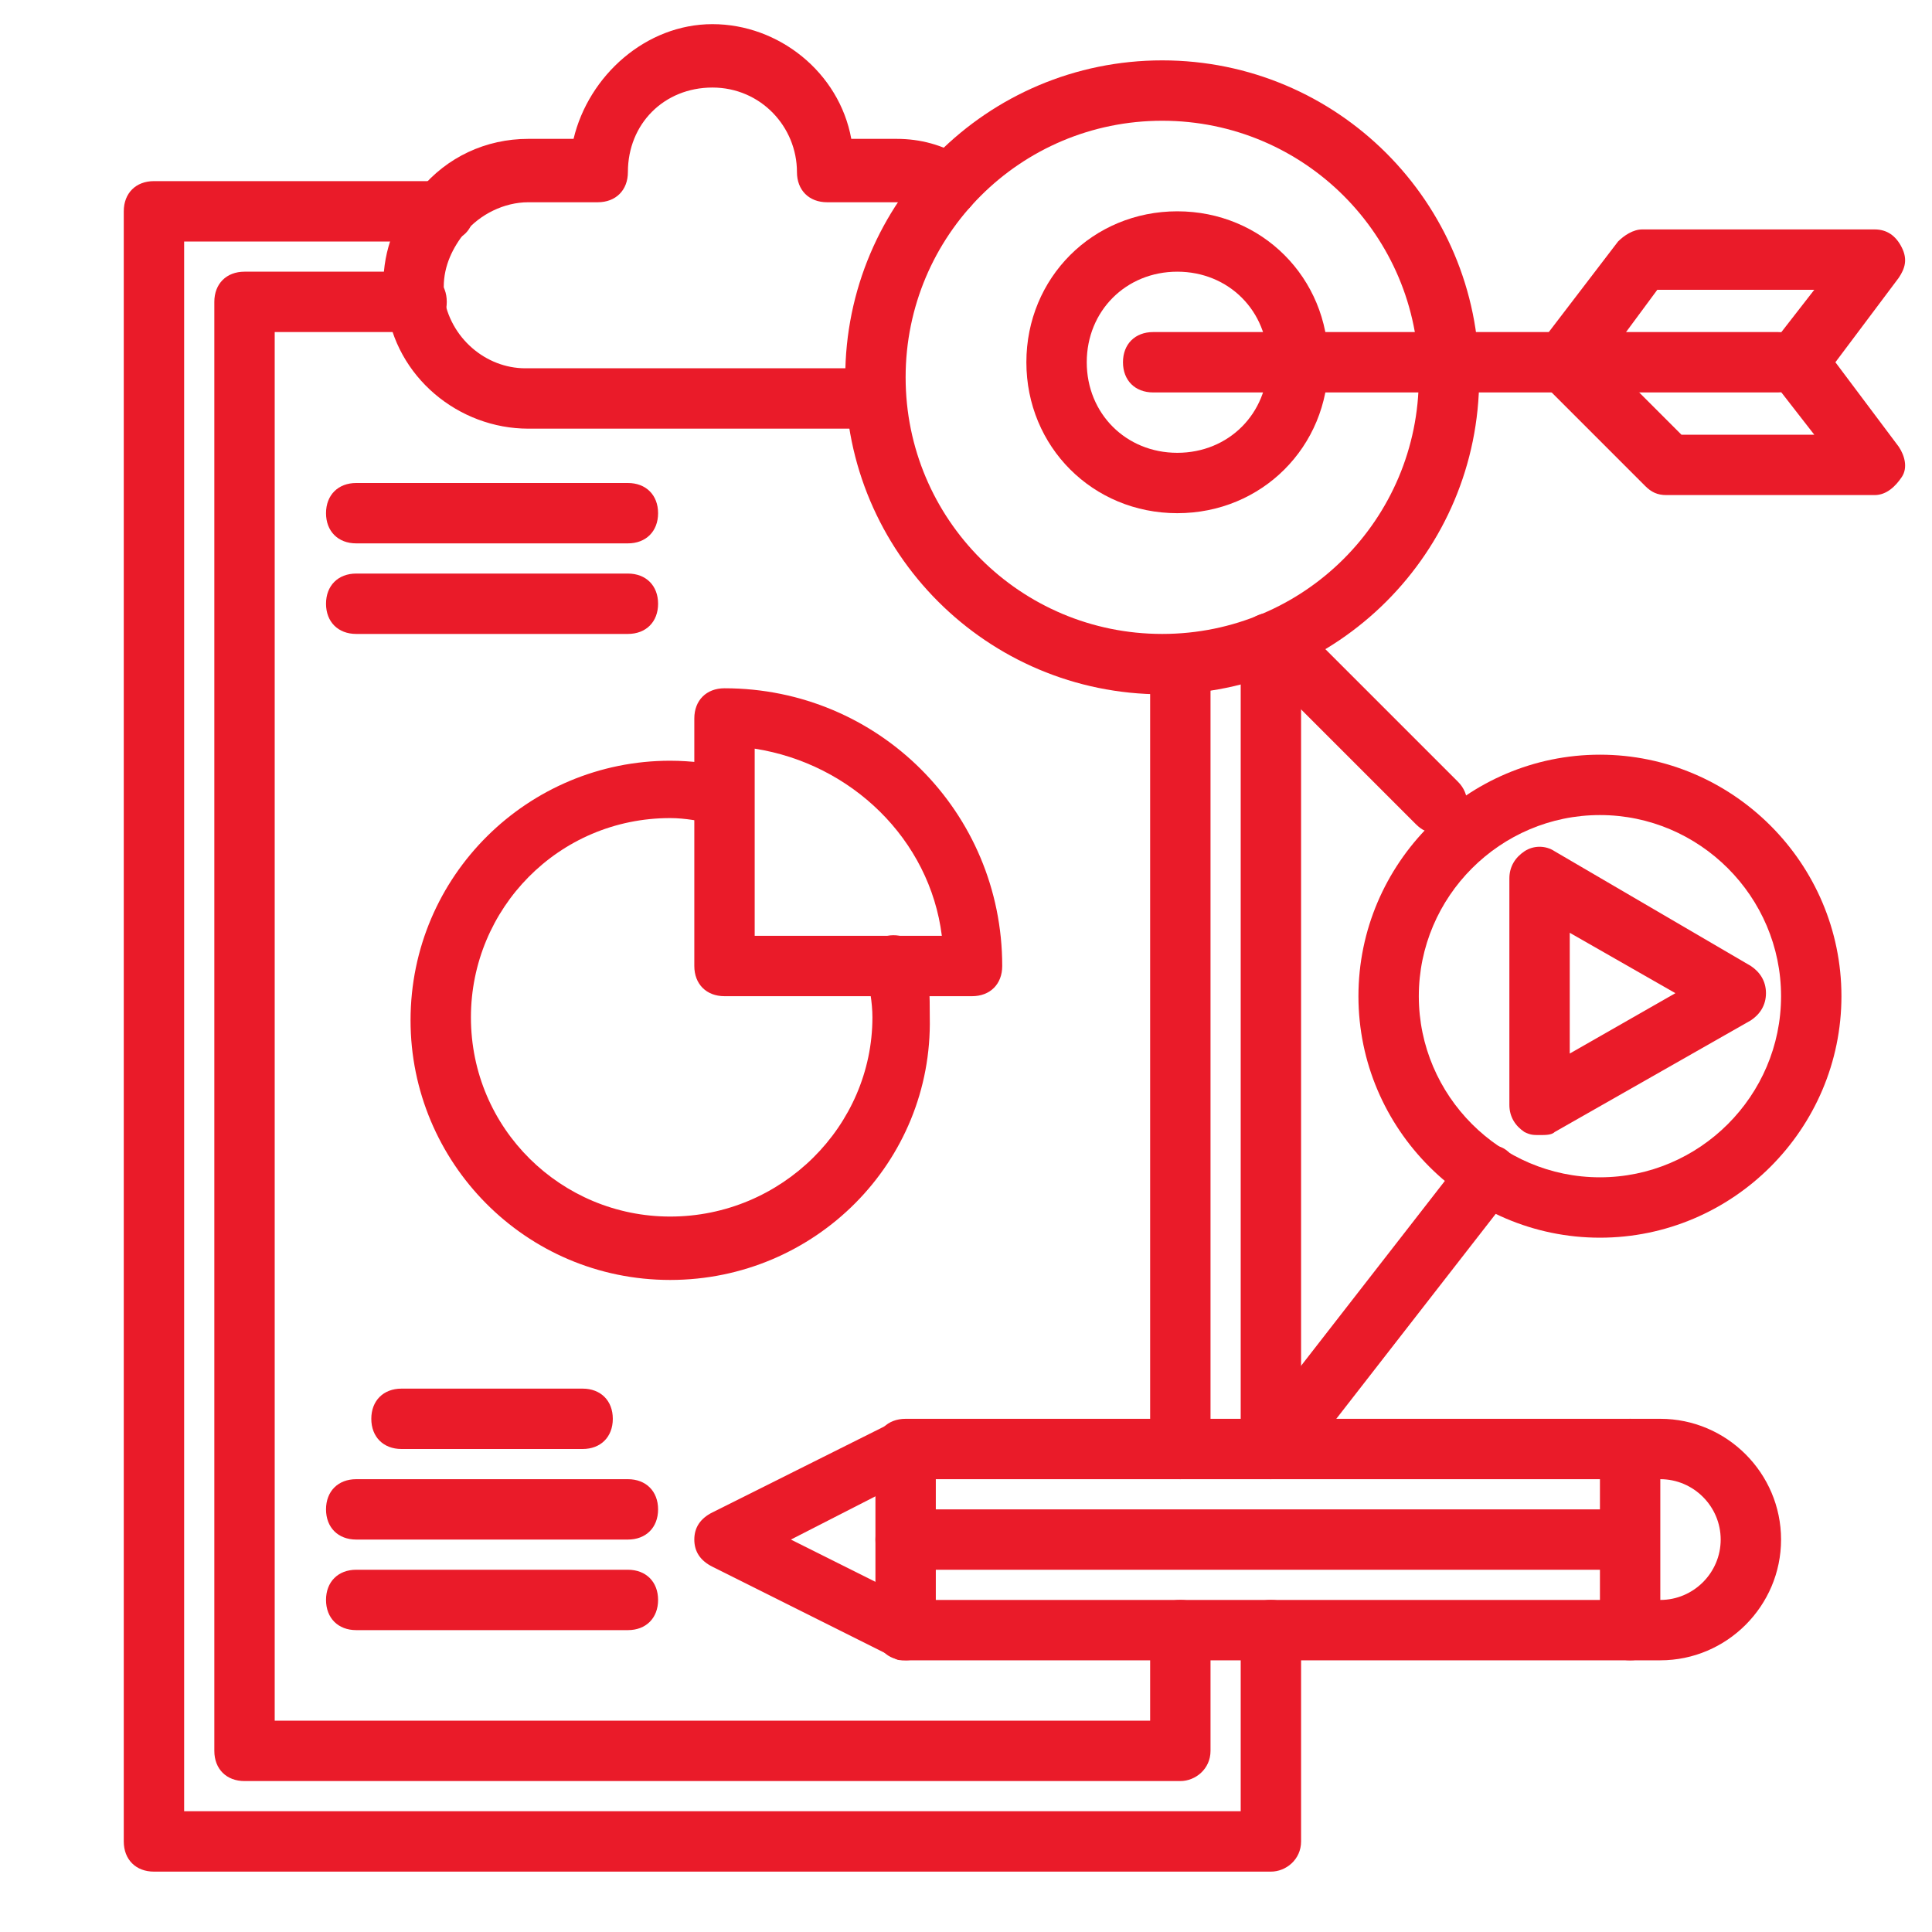
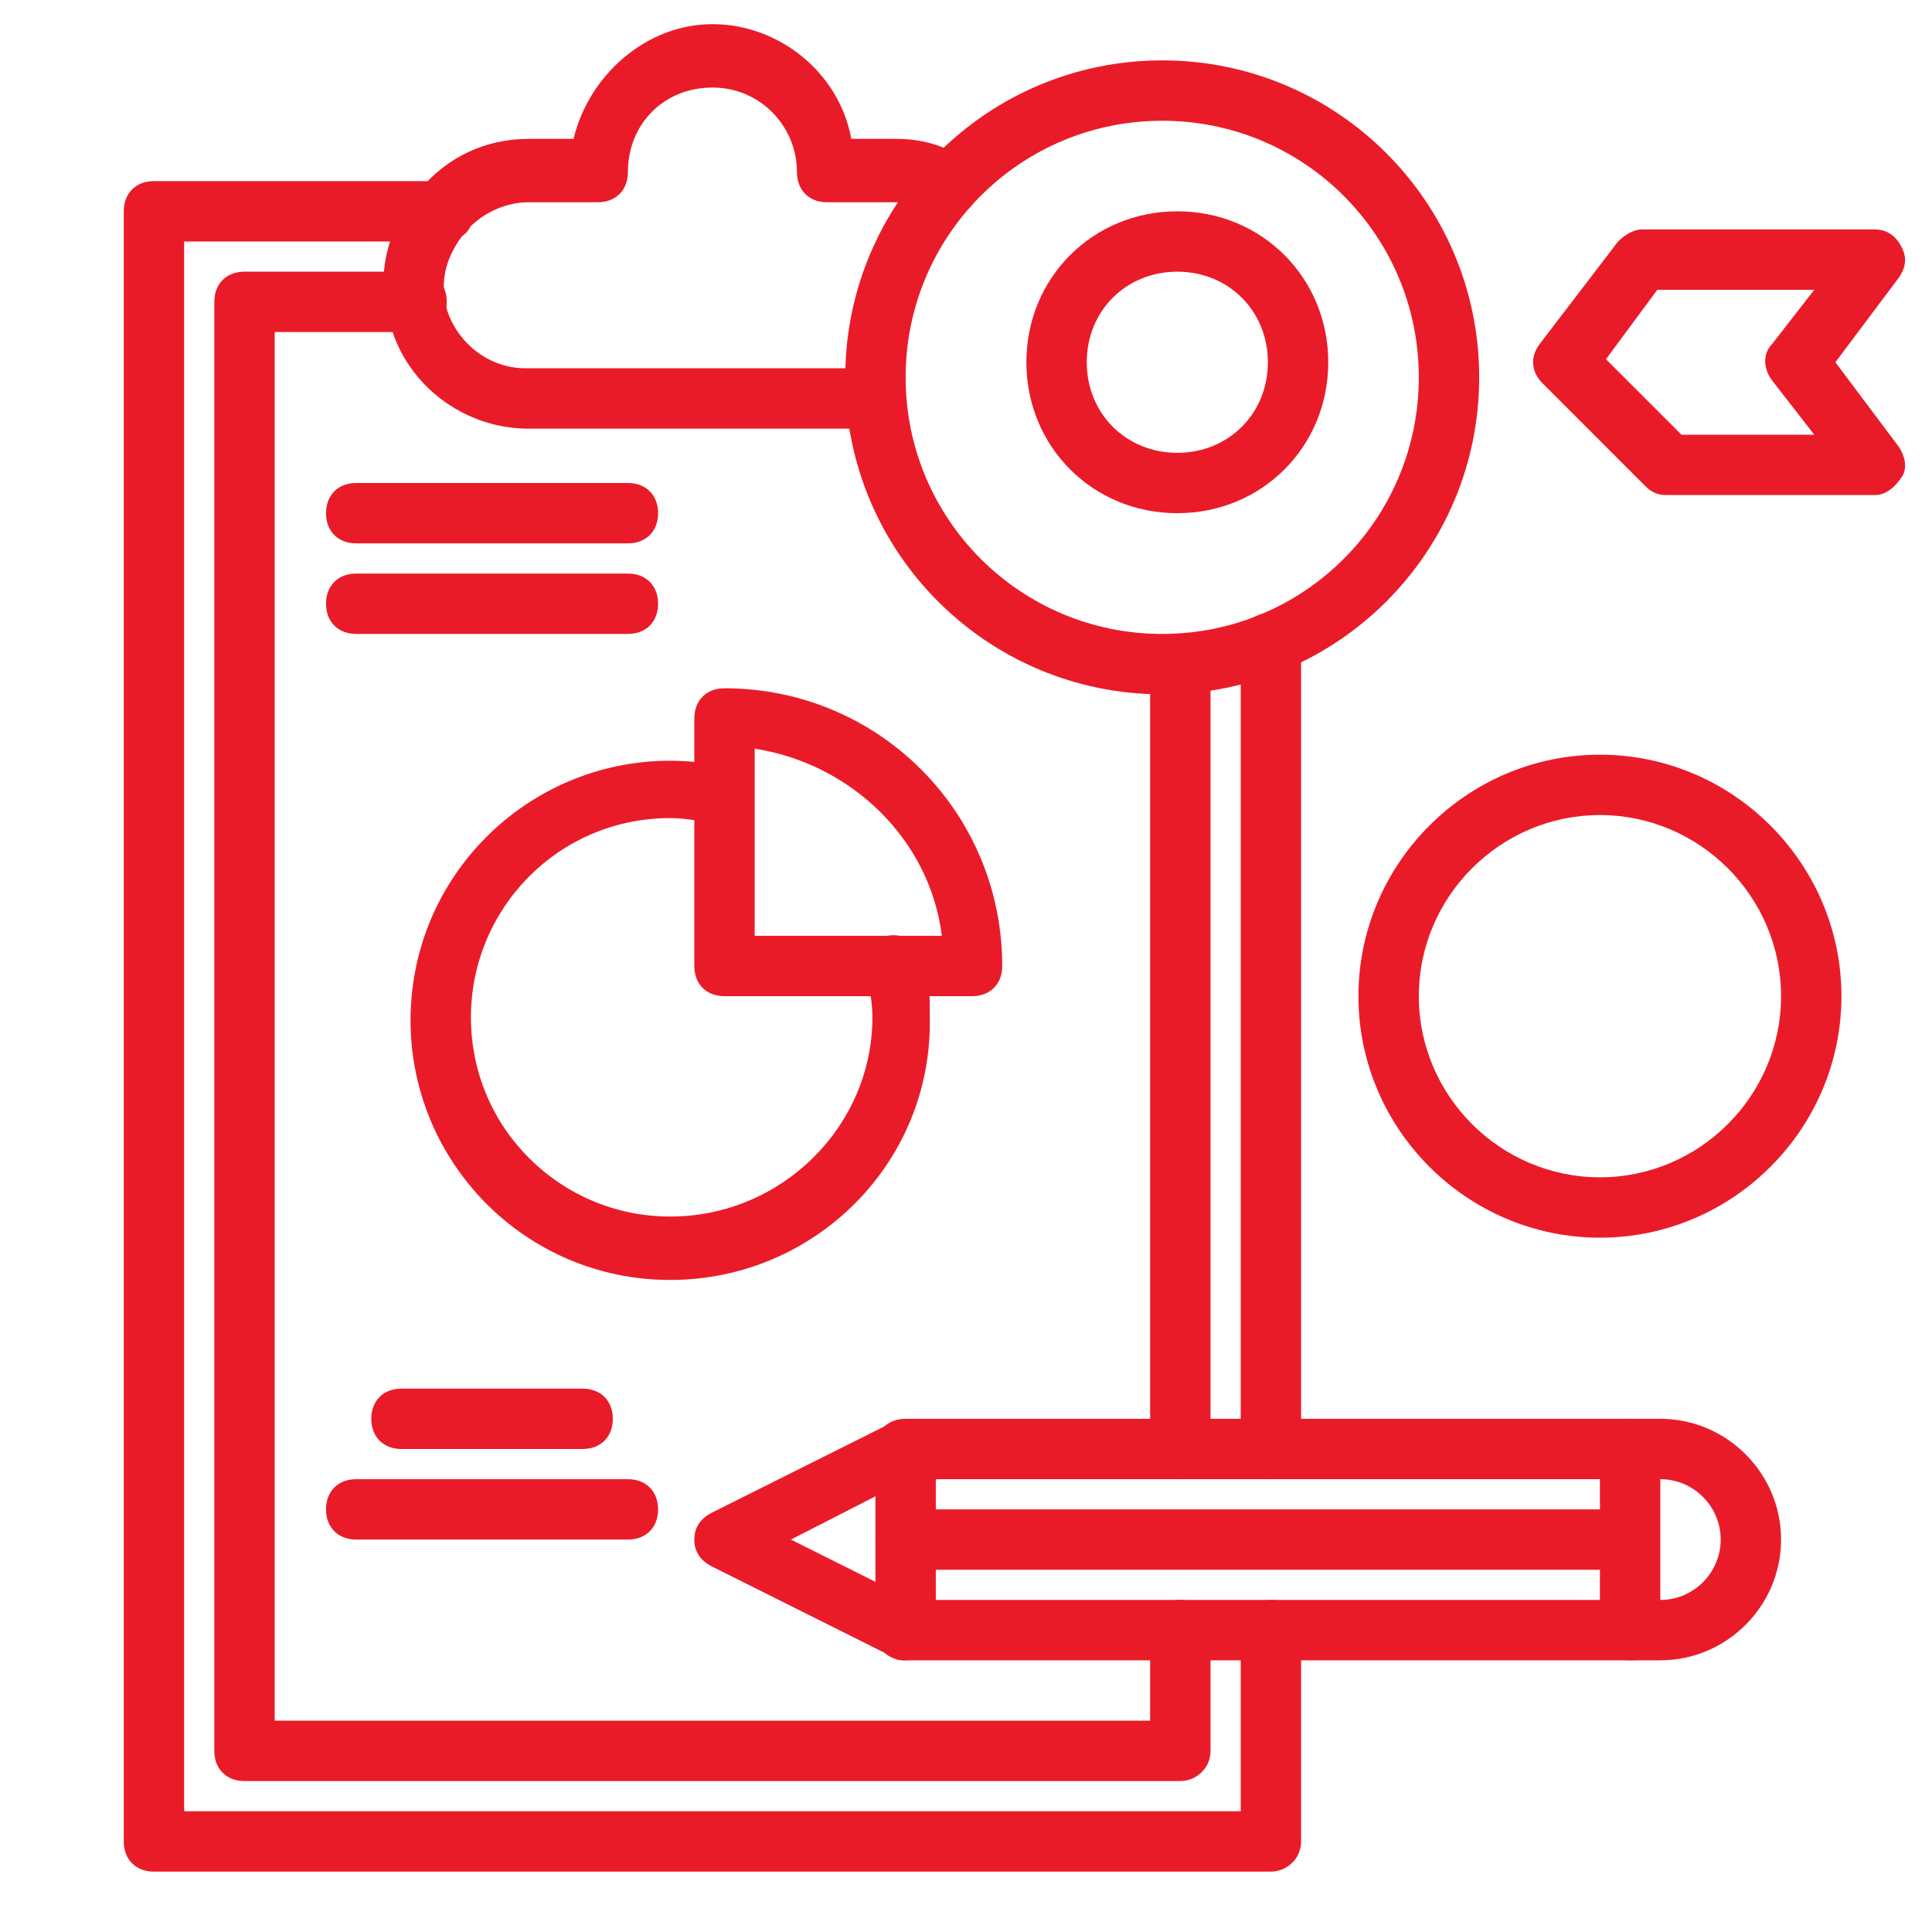
<svg xmlns="http://www.w3.org/2000/svg" id="Layer_1" enable-background="new 0 0 64 64" height="300" viewBox="0 0 64 64" width="300" version="1.1">
  <g width="100%" height="100%" transform="matrix(1,0,0,1,0,0)">
    <g>
      <g>
        <path d="m42.1 62h-37c-.6 0-1-.4-1-1v-54c0-.6.4-1 1-1h9.6c.6 0 1 .4 1 1s-.4 1-1 1h-8.6v52h35v-6c0-.6.4-1 1-1s1 .4 1 1v7c0 .6-.5 1-1 1z" fill="#ea1b29" fill-opacity="1" data-original-color="#000000ff" stroke="none" stroke-opacity="1" />
      </g>
    </g>
    <g>
      <g>
        <path d="m42.1 49c-.6 0-1-.4-1-1v-26.7c0-.6.4-1 1-1s1 .4 1 1v26.7c0 .6-.5 1-1 1z" fill="#ea1b29" fill-opacity="1" data-original-color="#000000ff" stroke="none" stroke-opacity="1" />
      </g>
    </g>
    <g>
      <g>
        <path d="m39.1 59h-31c-.6 0-1-.4-1-1v-48c0-.6.4-1 1-1h5.7c.6 0 1 .4 1 1s-.4 1-1 1h-4.7v46h29v-3c0-.6.4-1 1-1s1 .4 1 1v4c0 .6-.5 1-1 1z" fill="#ea1b29" fill-opacity="1" data-original-color="#000000ff" stroke="none" stroke-opacity="1" />
      </g>
    </g>
    <g>
      <g>
        <path d="m39.1 49c-.6 0-1-.4-1-1v-26c0-.6.4-1 1-1s1 .4 1 1v26c0 .6-.5 1-1 1z" fill="#ea1b29" fill-opacity="1" data-original-color="#000000ff" stroke="none" stroke-opacity="1" />
      </g>
    </g>
    <g>
      <g>
        <path d="m29 14.2h-11.5c-2.3 0-4.4-1.7-4.7-4.1-.1-.2-.1-.5-.1-.7 0-1.1.4-2.2 1.2-3.1.9-1.1 2.2-1.7 3.6-1.7h1.5c.5-2.1 2.4-3.8 4.6-3.8s4.2 1.6 4.6 3.8h1.5c.8 0 1.5.2 2.2.6.5.3.7.9.4 1.4-.2.5-.8.7-1.3.4-.4-.2-.8-.3-1.3-.3h-2.3c-.6 0-1-.4-1-1 0-1.5-1.2-2.8-2.8-2.8s-2.8 1.2-2.8 2.8c0 .6-.4 1-1 1h-2.3c-.8 0-1.6.4-2.1 1-.4.5-.7 1.1-.7 1.8v.3c.2 1.4 1.4 2.4 2.7 2.4h11.6c.6 0 1 .4 1 1s-.4 1-1 1z" fill="#ea1b29" fill-opacity="1" data-original-color="#000000ff" stroke="none" stroke-opacity="1" />
      </g>
    </g>
    <g>
      <g>
        <path d="m22.2 42.4c-4.8 0-8.6-3.9-8.6-8.6 0-4.8 3.9-8.6 8.6-8.6.7 0 1.4.1 2 .2.5.1.9.7.7 1.2-.1.5-.7.9-1.2.7-.5-.1-1-.2-1.5-.2-3.7 0-6.6 3-6.6 6.6 0 3.7 3 6.6 6.6 6.6 3.7 0 6.7-3 6.7-6.6 0-.5-.1-1-.2-1.5s.2-1.1.7-1.2 1.1.2 1.2.7c.2.6.2 1.3.2 2 .1 4.8-3.8 8.7-8.6 8.7z" fill="#ea1b29" fill-opacity="1" data-original-color="#000000ff" stroke="none" stroke-opacity="1" />
      </g>
    </g>
    <g>
      <g>
        <path d="m32.2 33h-8.2c-.6 0-1-.4-1-1v-8.2c0-.6.4-1 1-1 5.1 0 9.2 4.1 9.2 9.2 0 .6-.4 1-1 1zm-7.2-2h6.2c-.4-3.2-3-5.7-6.2-6.2z" fill="#ea1b29" fill-opacity="1" data-original-color="#000000ff" stroke="none" stroke-opacity="1" />
      </g>
    </g>
    <g>
      <g>
        <g>
          <path d="m20.8 51h-9c-.6 0-1-.4-1-1s.4-1 1-1h9c.6 0 1 .4 1 1s-.4 1-1 1z" fill="#ea1b29" fill-opacity="1" data-original-color="#000000ff" stroke="none" stroke-opacity="1" />
        </g>
      </g>
      <g>
        <g>
-           <path d="m20.8 54h-9c-.6 0-1-.4-1-1s.4-1 1-1h9c.6 0 1 .4 1 1s-.4 1-1 1z" fill="#ea1b29" fill-opacity="1" data-original-color="#000000ff" stroke="none" stroke-opacity="1" />
-         </g>
+           </g>
      </g>
    </g>
    <g>
      <g>
        <g>
          <path d="m20.8 18h-9c-.6 0-1-.4-1-1s.4-1 1-1h9c.6 0 1 .4 1 1s-.4 1-1 1z" fill="#ea1b29" fill-opacity="1" data-original-color="#000000ff" stroke="none" stroke-opacity="1" />
        </g>
      </g>
      <g>
        <g>
          <path d="m20.8 21h-9c-.6 0-1-.4-1-1s.4-1 1-1h9c.6 0 1 .4 1 1s-.4 1-1 1z" fill="#ea1b29" fill-opacity="1" data-original-color="#000000ff" stroke="none" stroke-opacity="1" />
        </g>
      </g>
    </g>
    <g>
      <g>
        <path d="m55 55h-25c-.6 0-1-.4-1-1v-6c0-.6.4-1 1-1h25c2.2 0 4 1.8 4 4s-1.8 4-4 4zm-24-2h24c1.1 0 2-.9 2-2s-.9-2-2-2h-24z" fill="#ea1b29" fill-opacity="1" data-original-color="#000000ff" stroke="none" stroke-opacity="1" />
      </g>
    </g>
    <g>
      <g>
        <path d="m30 55c-.2 0-.3 0-.4-.1l-6-3c-.4-.2-.6-.5-.6-.9s.2-.7.6-.9l6-3c.5-.2 1.1 0 1.3.4.2.5 0 1.1-.4 1.3l-4.3 2.2 4.2 2.1c.5.2.7.8.4 1.3-.1.4-.4.6-.8.6z" fill="#ea1b29" fill-opacity="1" data-original-color="#000000ff" stroke="none" stroke-opacity="1" />
      </g>
    </g>
    <g>
      <g>
        <path d="m54 55c-.6 0-1-.4-1-1v-6c0-.6.4-1 1-1s1 .4 1 1v6c0 .6-.4 1-1 1z" fill="#ea1b29" fill-opacity="1" data-original-color="#000000ff" stroke="none" stroke-opacity="1" />
      </g>
    </g>
    <g>
      <g>
        <path d="m53 52h-23c-.6 0-1-.4-1-1s.4-1 1-1h23c.6 0 1 .4 1 1s-.4 1-1 1z" fill="#ea1b29" fill-opacity="1" data-original-color="#000000ff" stroke="none" stroke-opacity="1" />
      </g>
    </g>
    <g>
      <g>
        <path d="m38.5 23c-5.8 0-10.5-4.7-10.5-10.5s4.7-10.5 10.5-10.5 10.5 4.7 10.5 10.5-4.7 10.5-10.5 10.5zm0-19c-4.7 0-8.5 3.8-8.5 8.5s3.8 8.5 8.5 8.5 8.5-3.8 8.5-8.5-3.8-8.5-8.5-8.5z" fill="#ea1b29" fill-opacity="1" data-original-color="#000000ff" stroke="none" stroke-opacity="1" />
      </g>
    </g>
    <g>
      <g>
        <g>
          <path d="m39 17c-2.8 0-5-2.2-5-5s2.2-5 5-5 5 2.2 5 5-2.2 5-5 5zm0-8c-1.7 0-3 1.3-3 3s1.3 3 3 3 3-1.3 3-3-1.3-3-3-3z" fill="#ea1b29" fill-opacity="1" data-original-color="#000000ff" stroke="none" stroke-opacity="1" />
        </g>
      </g>
      <g>
        <g>
-           <path d="m58.9 13h-20.7c-.6 0-1-.4-1-1s.4-1 1-1h20.7c.6 0 1 .4 1 1s-.5 1-1 1z" fill="#ea1b29" fill-opacity="1" data-original-color="#000000ff" stroke="none" stroke-opacity="1" />
-         </g>
+           </g>
      </g>
      <g>
        <g>
-           <path d="m62.1 16.4h-6.9c-.3 0-.5-.1-.7-.3l-3.4-3.4c-.4-.4-.4-.9-.1-1.3l2.6-3.4c.2-.2.5-.4.8-.4h7.7c.4 0 .7.2.9.6s.1.7-.1 1l-2.1 2.8 2.1 2.8c.2.3.3.7.1 1s-.5.6-.9.6zm-6.4-2h4.4l-1.4-1.8c-.3-.4-.3-.9 0-1.2l1.4-1.8h-5.2l-1.7 2.3z" fill="#ea1b29" fill-opacity="1" data-original-color="#000000ff" stroke="none" stroke-opacity="1" />
+           <path d="m62.1 16.4h-6.9c-.3 0-.5-.1-.7-.3l-3.4-3.4c-.4-.4-.4-.9-.1-1.3l2.6-3.4c.2-.2.5-.4.8-.4h7.7c.4 0 .7.2.9.6s.1.7-.1 1l-2.1 2.8 2.1 2.8c.2.3.3.7.1 1s-.5.6-.9.6zm-6.4-2h4.4l-1.4-1.8c-.3-.4-.3-.9 0-1.2l1.4-1.8h-5.2l-1.7 2.3" fill="#ea1b29" fill-opacity="1" data-original-color="#000000ff" stroke="none" stroke-opacity="1" />
        </g>
      </g>
    </g>
    <g>
      <g>
-         <path d="m47.6 27.6c-.3 0-.5-.1-.7-.3l-5-5c-.4-.4-.4-1 0-1.4s1-.4 1.4 0l5 5c.4.4.4 1 0 1.4-.2.2-.5.3-.7.3z" fill="#ea1b29" fill-opacity="1" data-original-color="#000000ff" stroke="none" stroke-opacity="1" />
-       </g>
+         </g>
    </g>
    <g>
      <g>
        <path d="m53 41c-4.4 0-8-3.6-8-8s3.6-8 8-8 8 3.6 8 8-3.6 8-8 8zm0-14c-3.3 0-6 2.7-6 6s2.7 6 6 6 6-2.7 6-6-2.7-6-6-6z" fill="#ea1b29" fill-opacity="1" data-original-color="#000000ff" stroke="none" stroke-opacity="1" />
      </g>
    </g>
    <g>
      <g>
-         <path d="m51 37.6c-.2 0-.3 0-.5-.1-.3-.2-.5-.5-.5-.9v-7.5c0-.4.2-.7.5-.9s.7-.2 1 0l6.5 3.8c.3.2.5.5.5.9s-.2.7-.5.9l-6.5 3.7c-.1.1-.3.1-.5.1zm1-6.7v4l3.5-2z" fill="#ea1b29" fill-opacity="1" data-original-color="#000000ff" stroke="none" stroke-opacity="1" />
-       </g>
+         </g>
    </g>
    <g>
      <g>
        <path d="m19.3 48h-6c-.6 0-1-.4-1-1s.4-1 1-1h6c.6 0 1 .4 1 1s-.4 1-1 1z" fill="#ea1b29" fill-opacity="1" data-original-color="#000000ff" stroke="none" stroke-opacity="1" />
      </g>
    </g>
    <g>
      <g>
-         <path d="m43 48c-.2 0-.4-.1-.6-.2-.4-.3-.5-1-.2-1.4l6.3-8.1c.3-.4 1-.5 1.4-.2s.5 1 .2 1.4l-6.3 8.1c-.2.3-.5.4-.8.4z" fill="#ea1b29" fill-opacity="1" data-original-color="#000000ff" stroke="none" stroke-opacity="1" />
-       </g>
+         </g>
    </g>
  </g>
</svg>